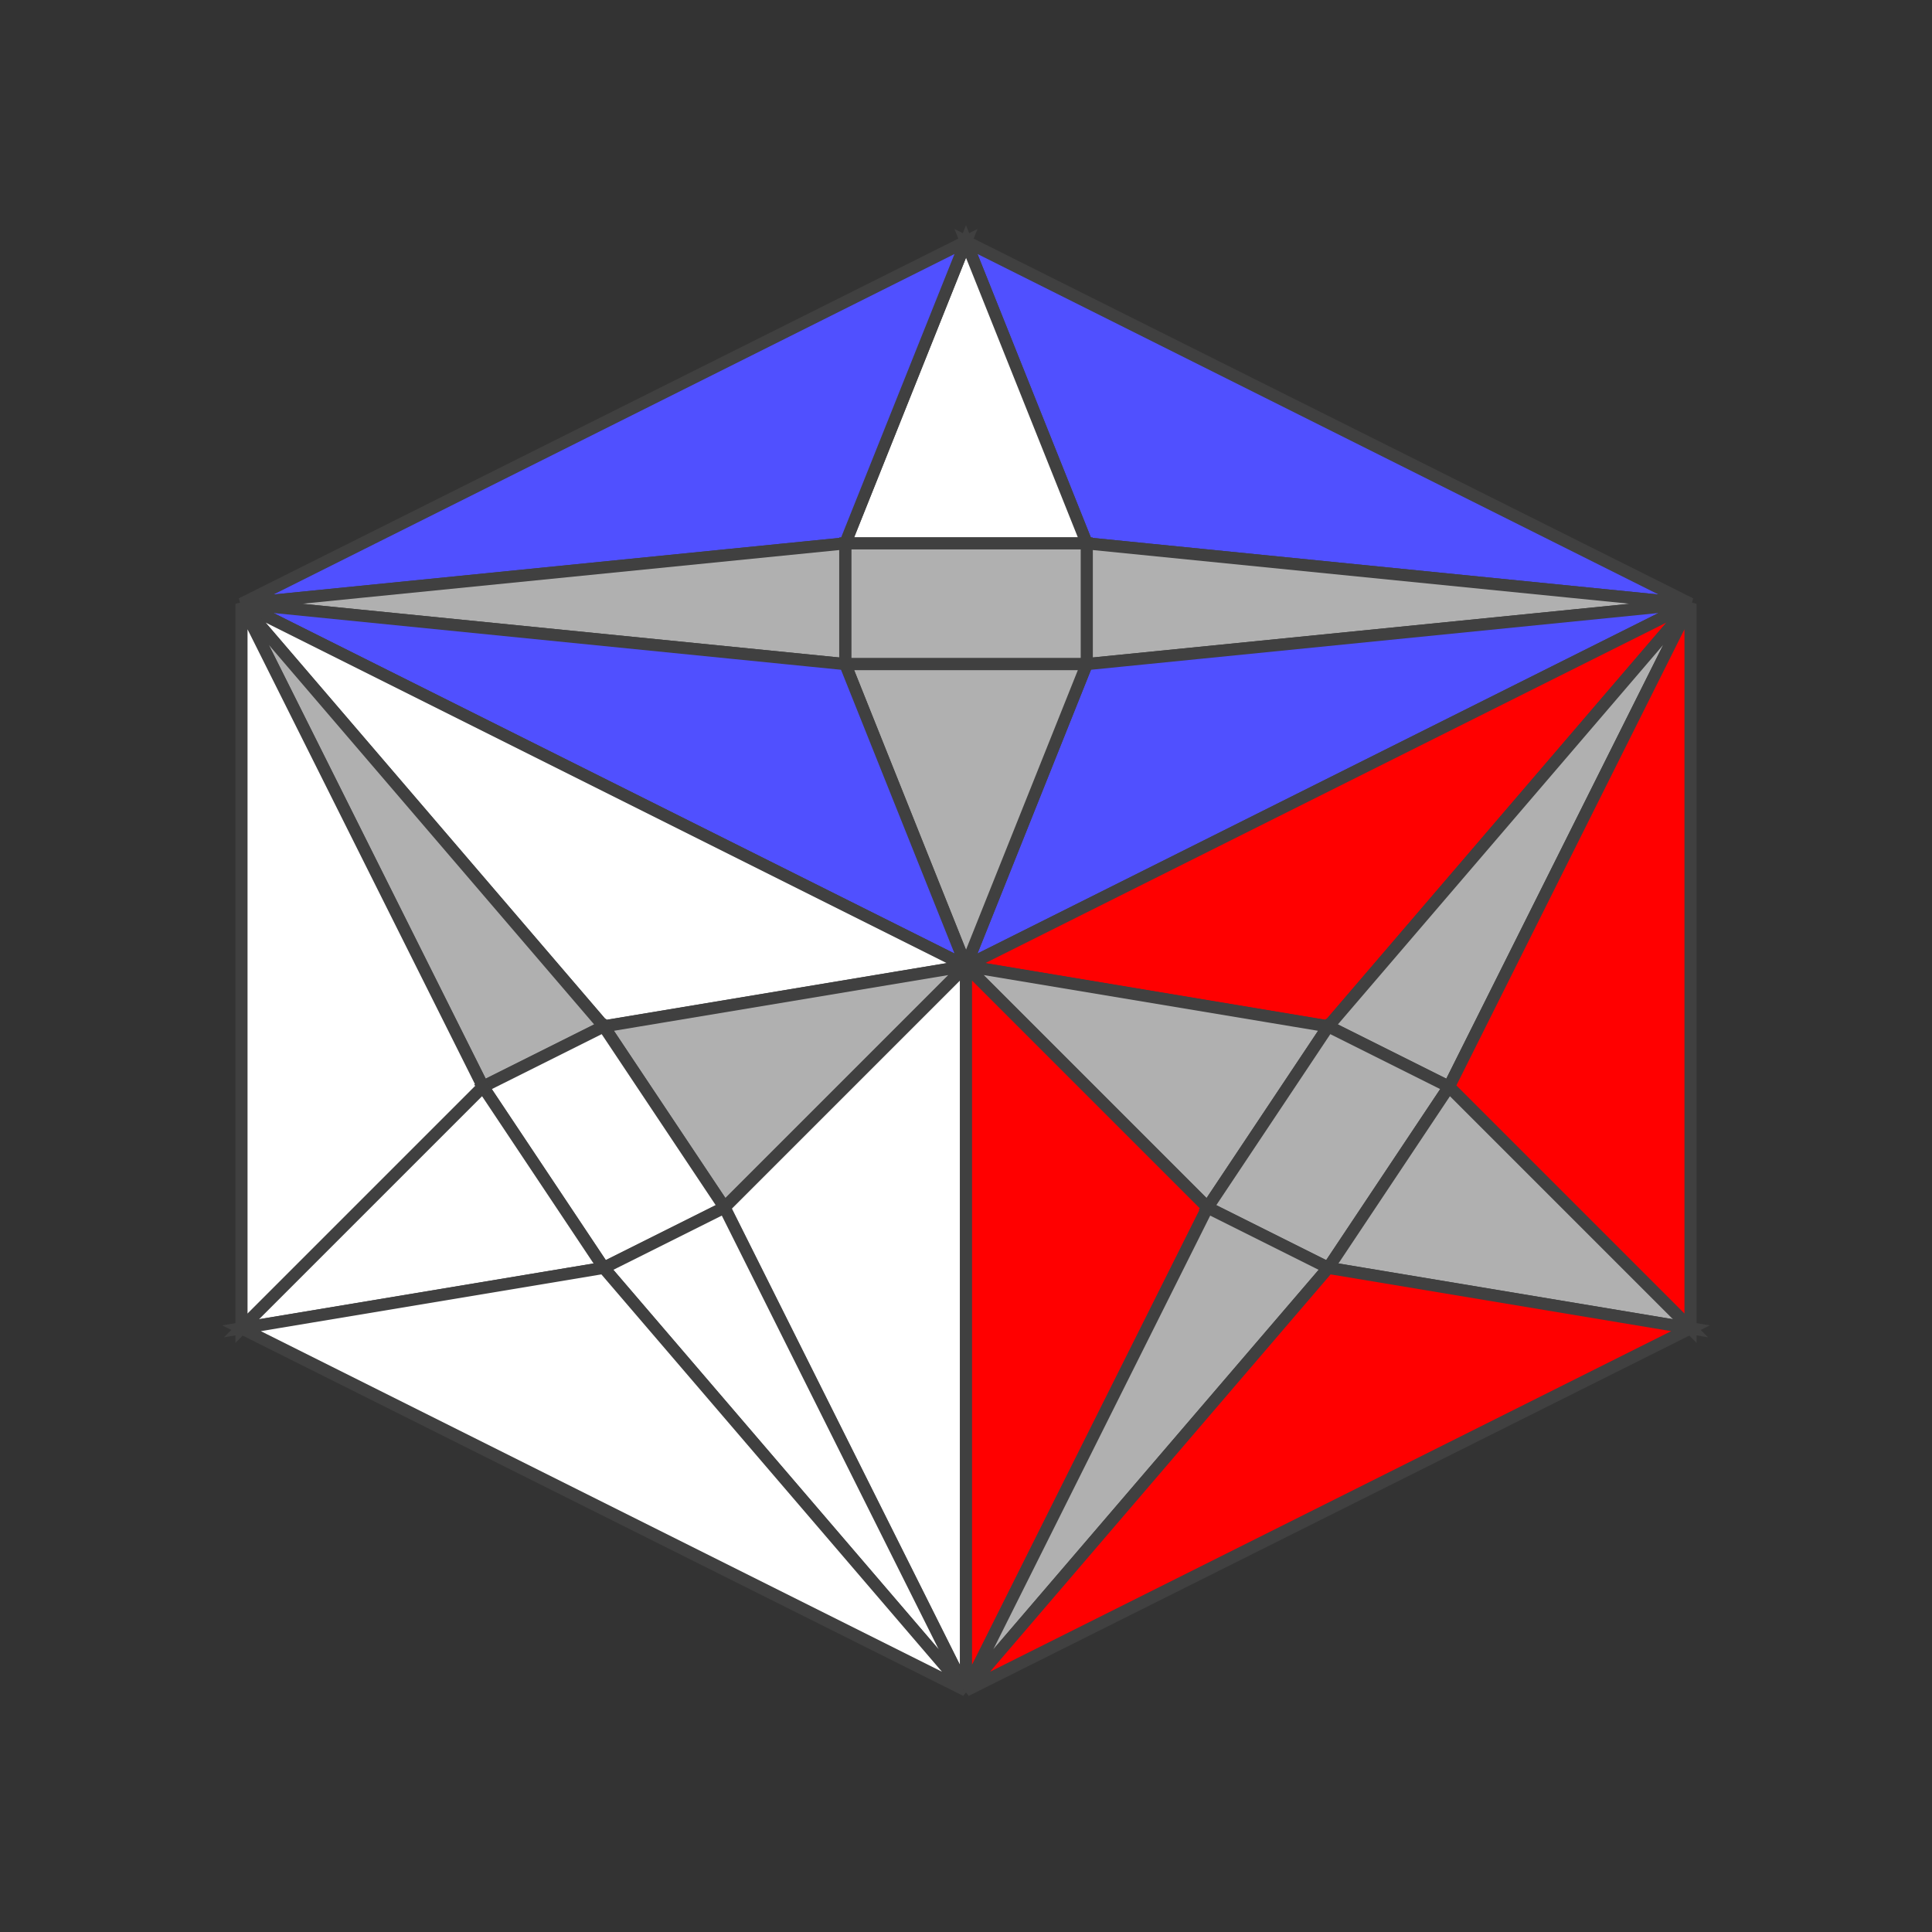
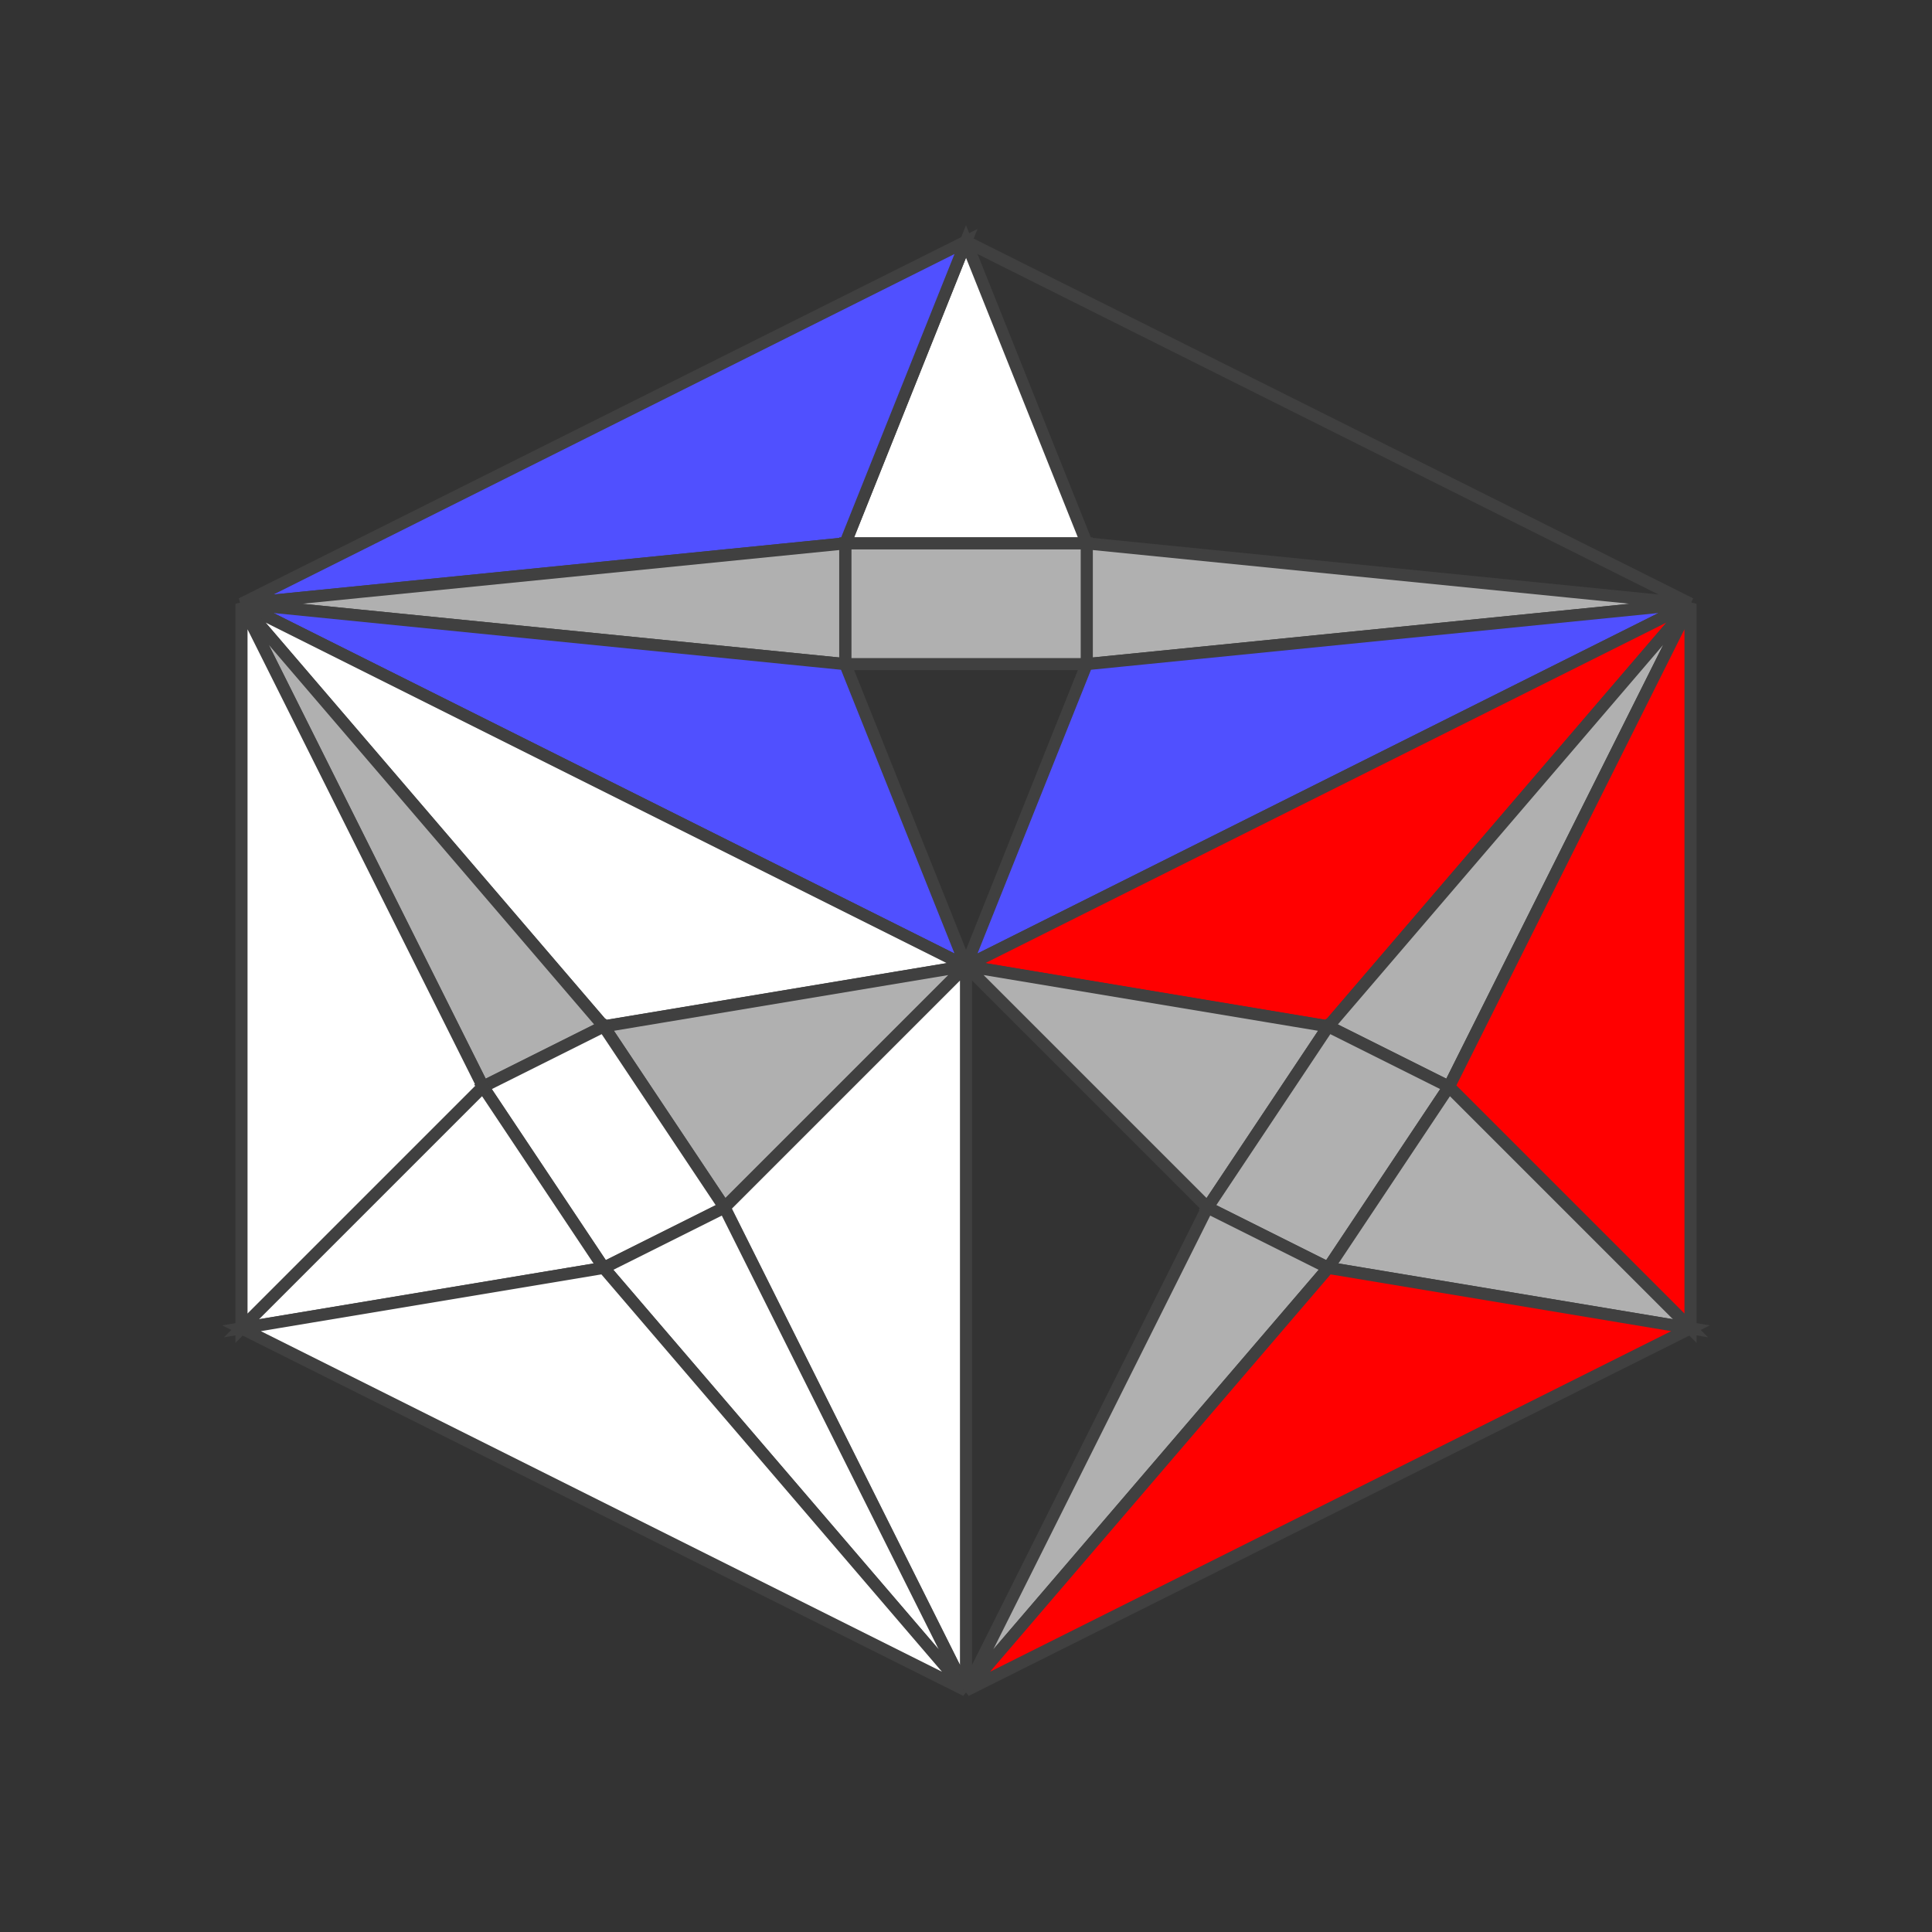
<svg xmlns="http://www.w3.org/2000/svg" version="1.1" width="160" height="160">
  <rect width="100%" height="100%" fill="#333333" stroke="none" />
-   <path d="M 80 20 L 140 50 L 90 45 L 80 20 Z" style="fill:#5050ff;stroke:#404040;stroke-width:1;opacity:1;" />
+   <path d="M 80 20 L 140 50 L 80 20 Z" style="fill:#5050ff;stroke:#404040;stroke-width:1;opacity:1;" />
  <path d="M 80 20 L 90 45 L 70 45 Z" style="fill:#ffffff;stroke:#404040;stroke-width:1;opacity:1;" />
  <path d="M 140 50 L 90 55 L 90 45 L 140 50 Z" style="fill:#b0b0b0;stroke:#404040;stroke-width:1;opacity:1;" />
  <path d="M 80 20 L 70 45 L 20 50 Z" style="fill:#5050ff;stroke:#404040;stroke-width:1;opacity:1;" />
  <path d="M 90 45 L 90 55 L 70 55 L 70 45 Z" style="fill:#b0b0b0;stroke:#404040;stroke-width:1;opacity:1;" />
  <path d="M 140 50 L 80 80 L 90 55 L 140 50 Z" style="fill:#5050ff;stroke:#404040;stroke-width:1;opacity:1;" />
  <path d="M 70 45 L 70 55 L 20 50 L 70 45 Z" style="fill:#b0b0b0;stroke:#404040;stroke-width:1;opacity:1;" />
-   <path d="M 90 55 L 80 80 L 70 55 Z" style="fill:#b0b0b0;stroke:#404040;stroke-width:1;opacity:1;" />
  <path d="M 70 55 L 80 80 L 20 50 L 70 55 Z" style="fill:#5050ff;stroke:#404040;stroke-width:1;opacity:1;" />
  <path d="M 20 50 L 80 80 L 50 85 L 20 50 Z" style="fill:#ffffff;stroke:#404040;stroke-width:1;opacity:1;" />
  <path d="M 20 50 L 50 85 L 40 90 Z" style="fill:#b0b0b0;stroke:#404040;stroke-width:1;opacity:1;" />
  <path d="M 80 80 L 60 100 L 50 85 L 80 80 Z" style="fill:#b0b0b0;stroke:#404040;stroke-width:1;opacity:1;" />
  <path d="M 20 50 L 40 90 L 20 110 Z" style="fill:#ffffff;stroke:#404040;stroke-width:1;opacity:1;" />
  <path d="M 50 85 L 60 100 L 50 105 L 40 90 Z" style="fill:#ffffff;stroke:#404040;stroke-width:1;opacity:1;" />
  <path d="M 80 80 L 80 140 L 60 100 L 80 80 Z" style="fill:#ffffff;stroke:#404040;stroke-width:1;opacity:1;" />
  <path d="M 40 90 L 50 105 L 20 110 L 40 90 Z" style="fill:#ffffff;stroke:#404040;stroke-width:1;opacity:1;" />
  <path d="M 60 100 L 80 140 L 50 105 Z" style="fill:#ffffff;stroke:#404040;stroke-width:1;opacity:1;" />
  <path d="M 50 105 L 80 140 L 20 110 L 50 105 Z" style="fill:#ffffff;stroke:#404040;stroke-width:1;opacity:1;" />
  <path d="M 80 80 L 140 50 L 110 85 L 80 80 Z" style="fill:#ff0000;stroke:#404040;stroke-width:1;opacity:1;" />
  <path d="M 80 80 L 110 85 L 100 100 Z" style="fill:#b0b0b0;stroke:#404040;stroke-width:1;opacity:1;" />
  <path d="M 140 50 L 120 90 L 110 85 L 140 50 Z" style="fill:#b0b0b0;stroke:#404040;stroke-width:1;opacity:1;" />
-   <path d="M 80 80 L 100 100 L 80 140 Z" style="fill:#ff0000;stroke:#404040;stroke-width:1;opacity:1;" />
  <path d="M 110 85 L 120 90 L 110 105 L 100 100 Z" style="fill:#b0b0b0;stroke:#404040;stroke-width:1;opacity:1;" />
  <path d="M 140 50 L 140 110 L 120 90 L 140 50 Z" style="fill:#ff0000;stroke:#404040;stroke-width:1;opacity:1;" />
  <path d="M 100 100 L 110 105 L 80 140 L 100 100 Z" style="fill:#b0b0b0;stroke:#404040;stroke-width:1;opacity:1;" />
  <path d="M 120 90 L 140 110 L 110 105 Z" style="fill:#b0b0b0;stroke:#404040;stroke-width:1;opacity:1;" />
  <path d="M 110 105 L 140 110 L 80 140 L 110 105 Z" style="fill:#ff0000;stroke:#404040;stroke-width:1;opacity:1;" />
</svg>